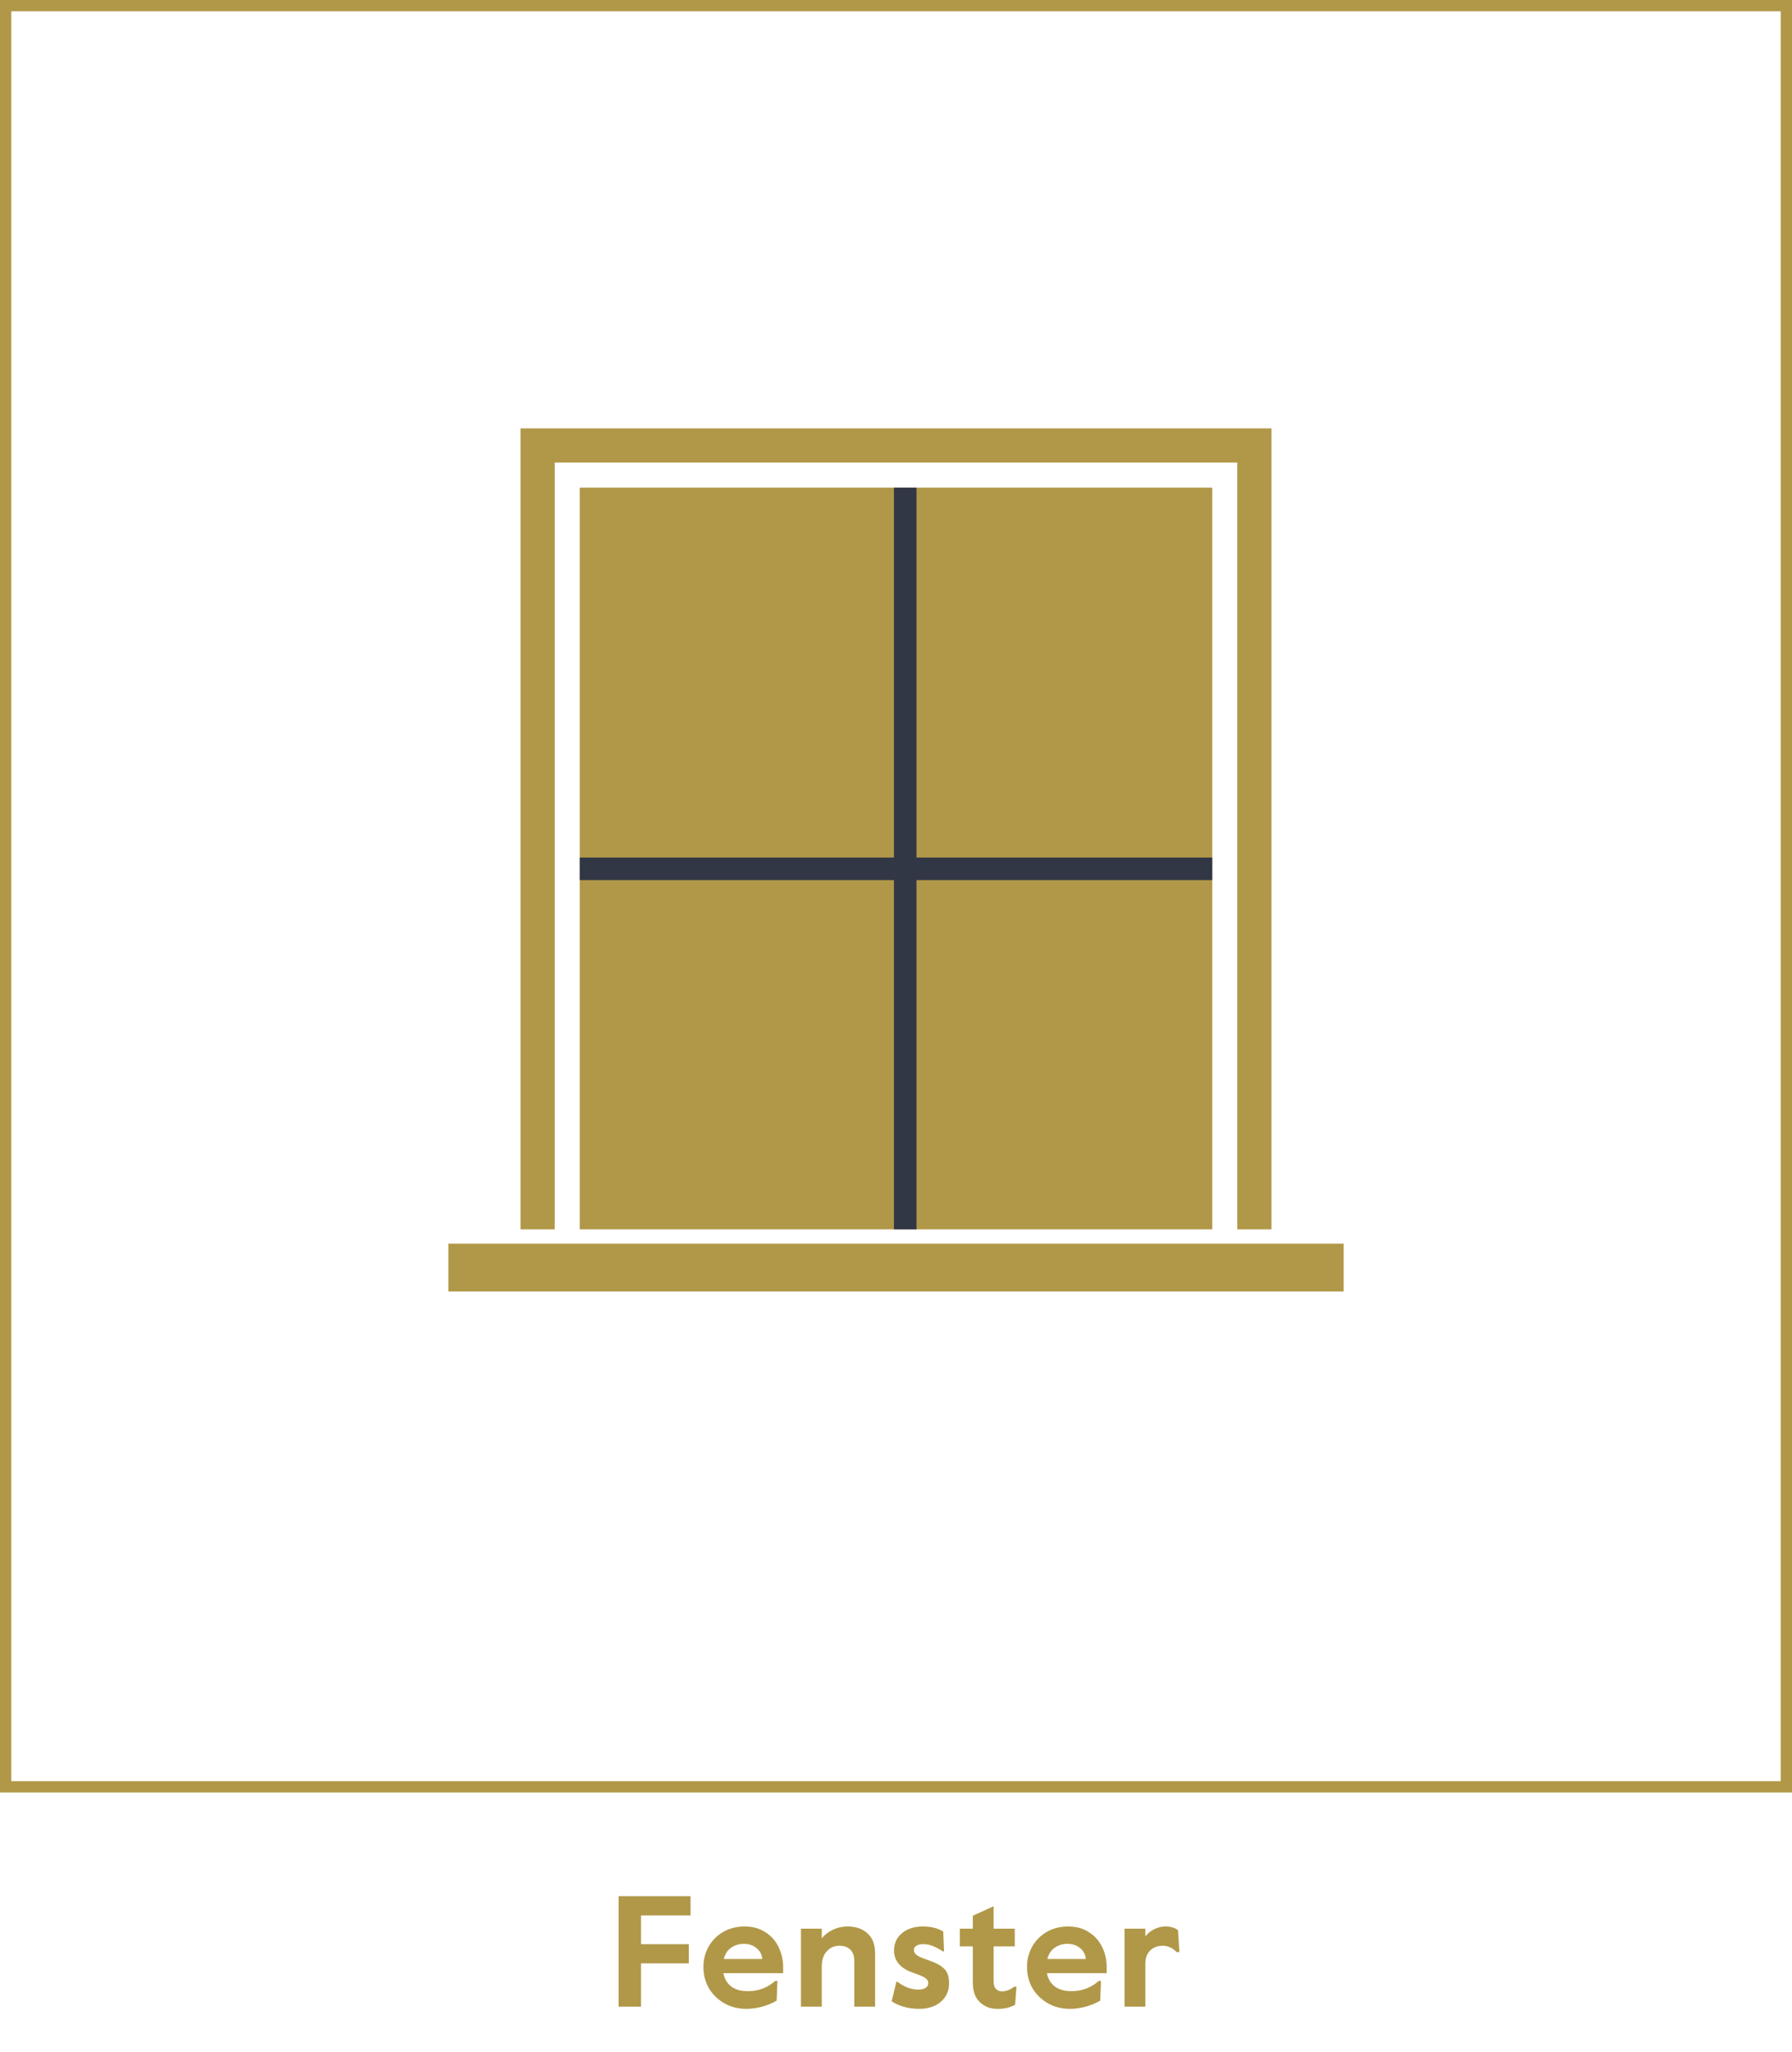
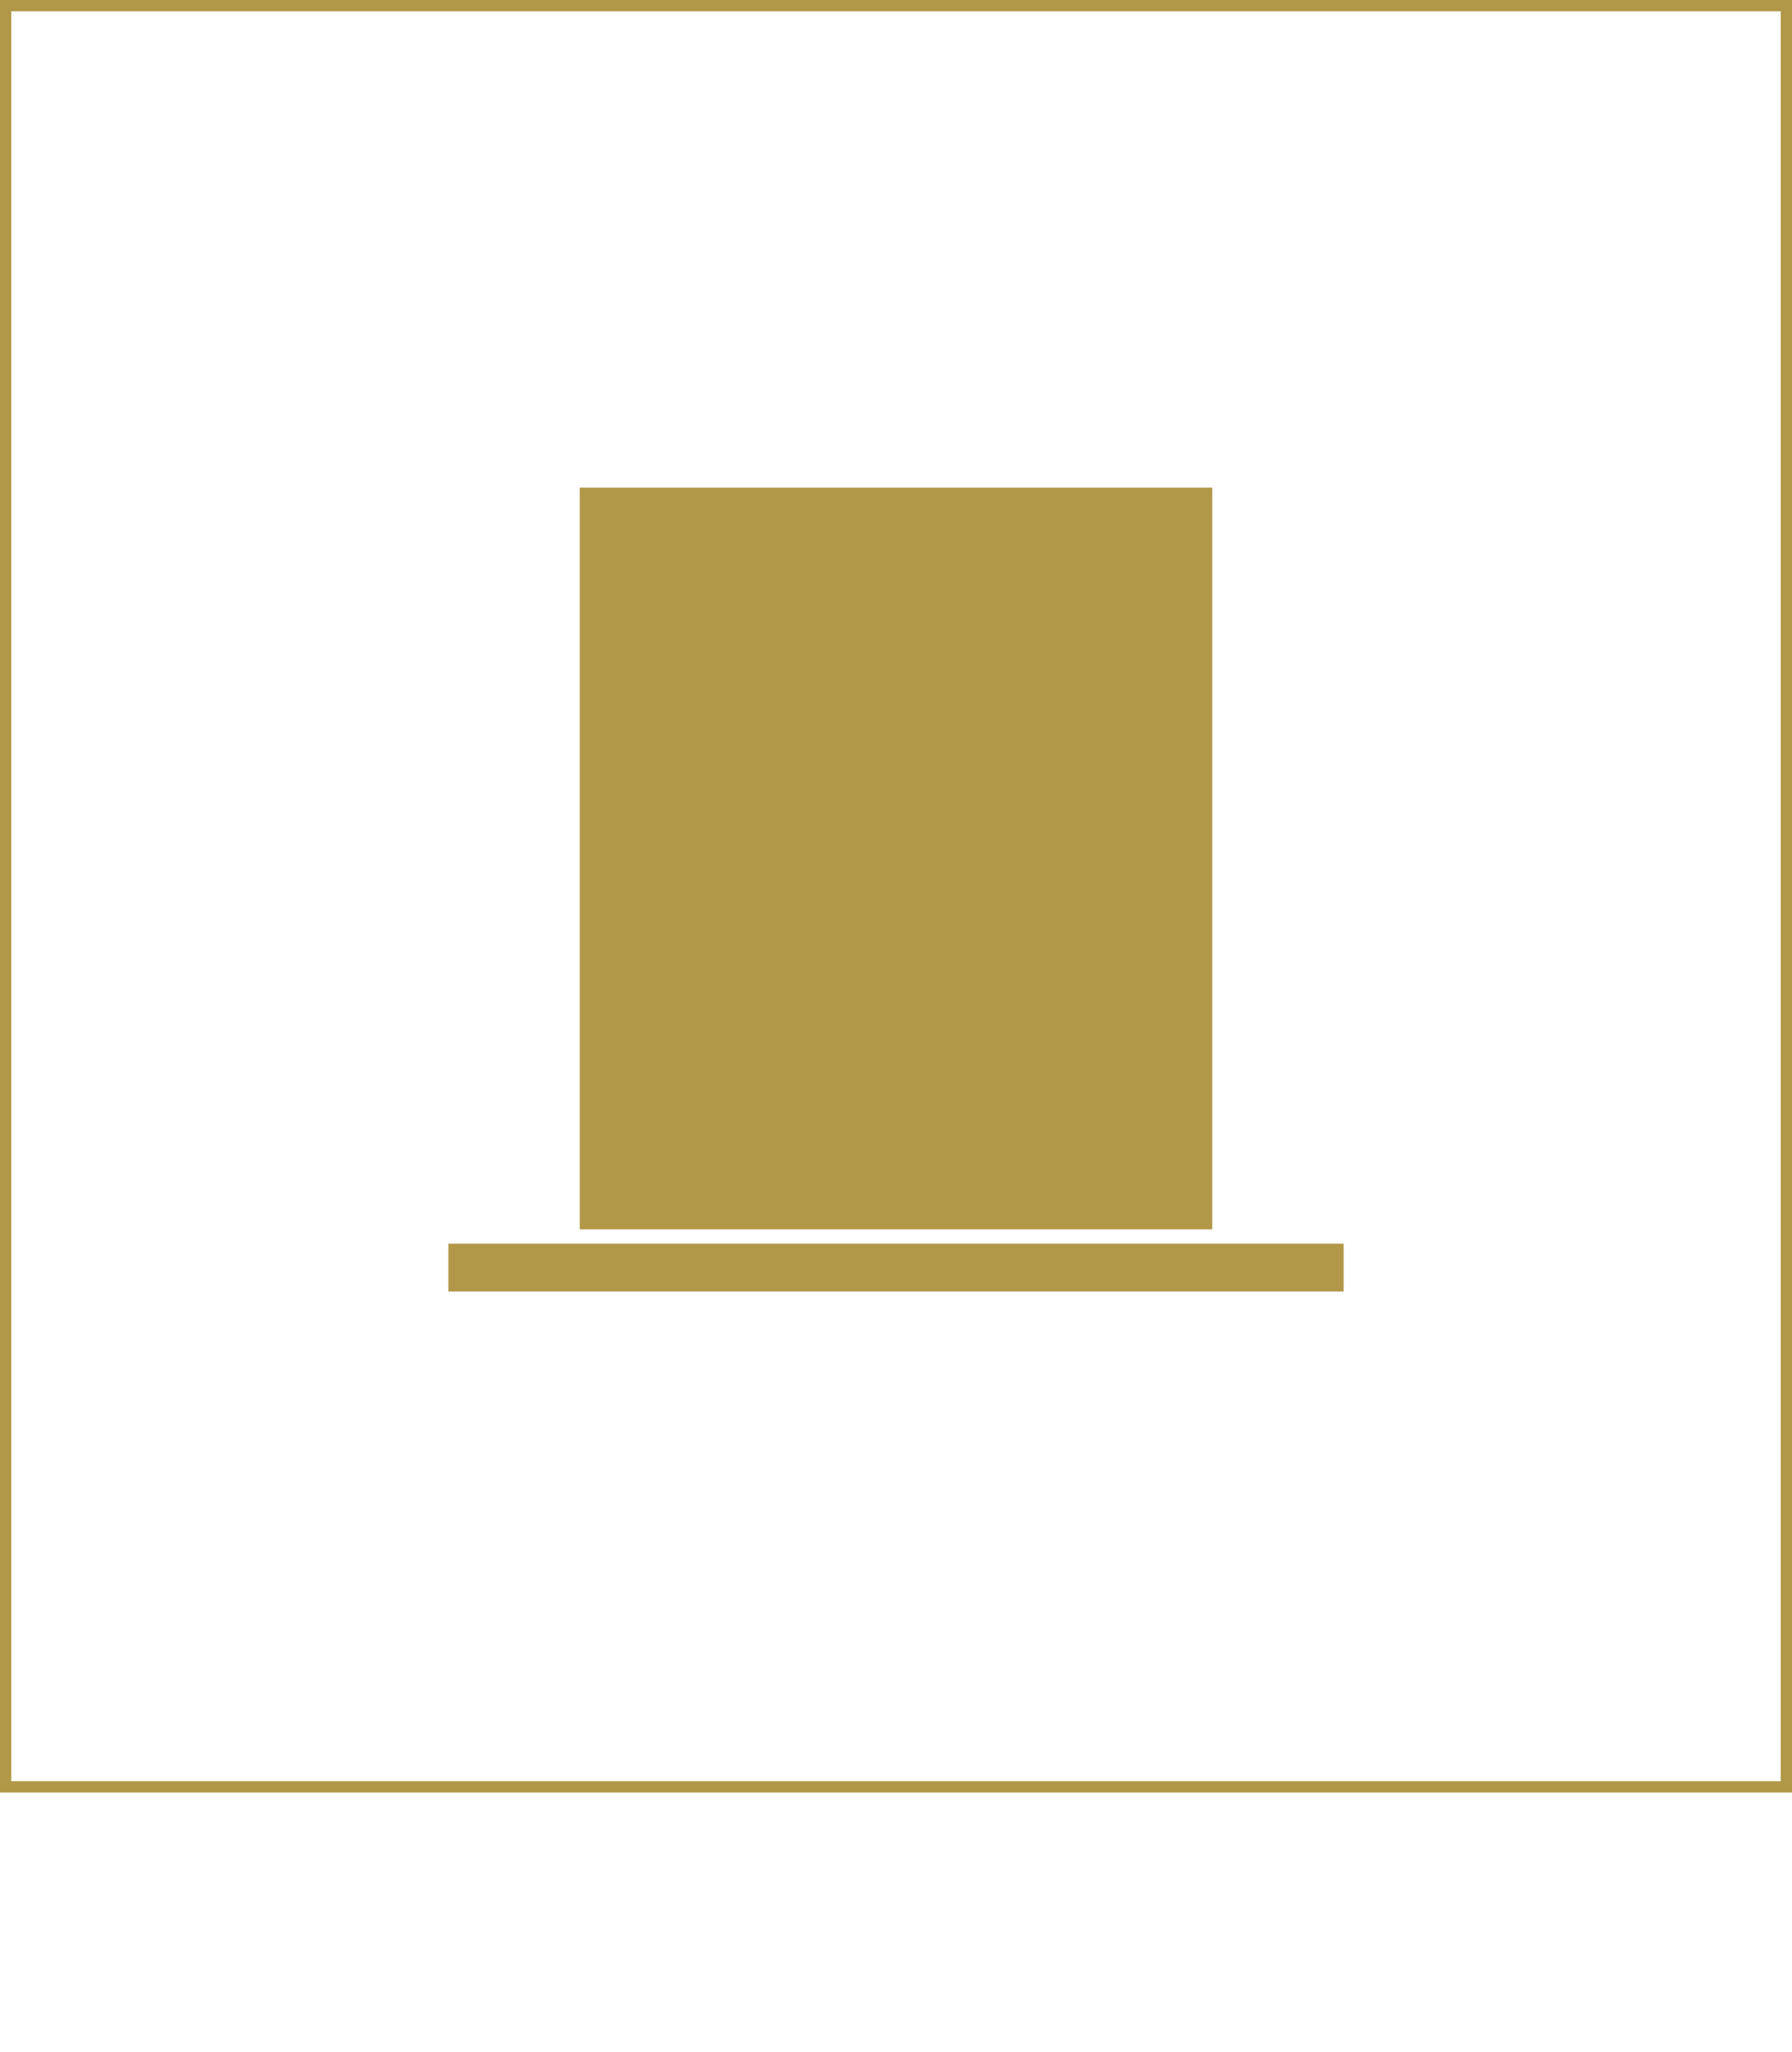
<svg xmlns="http://www.w3.org/2000/svg" width="159" height="182" viewBox="0 0 159 182" fill="none">
  <rect x="0.5" y="0.5" width="158" height="158" stroke="#B19848" />
-   <path d="M54.888 168.2H61.272V169.908H56.876V172.456H61.118V174.164H56.876V178H54.888V168.2ZM66.237 178.196C65.509 178.196 64.855 178.033 64.277 177.706C63.698 177.379 63.241 176.936 62.905 176.376C62.578 175.807 62.415 175.177 62.415 174.486C62.415 173.814 62.569 173.207 62.877 172.666C63.194 172.115 63.628 171.681 64.179 171.364C64.739 171.047 65.369 170.888 66.069 170.888C66.778 170.888 67.389 171.056 67.903 171.392C68.425 171.719 68.817 172.157 69.079 172.708C69.349 173.259 69.485 173.851 69.485 174.486V175.032H64.179C64.291 175.555 64.529 175.951 64.893 176.222C65.266 176.493 65.756 176.628 66.363 176.628C67.287 176.628 68.094 176.325 68.785 175.718H68.981L68.911 177.468C68.491 177.711 68.047 177.893 67.581 178.014C67.114 178.135 66.666 178.196 66.237 178.196ZM67.637 173.772C67.59 173.352 67.413 173.025 67.105 172.792C66.806 172.549 66.437 172.428 65.999 172.428C65.569 172.428 65.191 172.545 64.865 172.778C64.547 173.002 64.333 173.333 64.221 173.772H67.637ZM71.067 171.084H72.915V171.938C73.167 171.621 73.493 171.369 73.895 171.182C74.305 170.986 74.735 170.888 75.183 170.888C75.939 170.888 76.536 171.093 76.975 171.504C77.423 171.905 77.647 172.498 77.647 173.282V178H75.799V173.94C75.799 173.492 75.677 173.156 75.435 172.932C75.201 172.708 74.884 172.596 74.483 172.596C74.025 172.596 73.647 172.764 73.349 173.1C73.059 173.427 72.915 173.87 72.915 174.43V178H71.067V171.084ZM81.578 178.196C80.617 178.196 79.795 177.972 79.114 177.524L79.534 175.788H79.618C80.225 176.255 80.845 176.488 81.48 176.488C81.741 176.488 81.951 176.441 82.11 176.348C82.278 176.245 82.362 176.101 82.362 175.914C82.362 175.718 82.264 175.559 82.068 175.438C81.881 175.317 81.527 175.167 81.004 174.99C80.472 174.813 80.057 174.556 79.758 174.22C79.469 173.884 79.324 173.487 79.324 173.03C79.324 172.386 79.562 171.868 80.038 171.476C80.523 171.084 81.135 170.888 81.872 170.888C82.245 170.888 82.577 170.925 82.866 171C83.155 171.065 83.431 171.177 83.692 171.336L83.762 173.1H83.664C83.328 172.885 83.029 172.727 82.768 172.624C82.507 172.512 82.213 172.456 81.886 172.456C81.653 172.456 81.461 172.503 81.312 172.596C81.163 172.689 81.088 172.811 81.088 172.96C81.088 173.156 81.181 173.319 81.368 173.45C81.555 173.571 81.905 173.721 82.418 173.898C83.006 174.094 83.449 174.332 83.748 174.612C84.056 174.892 84.21 175.326 84.21 175.914C84.21 176.399 84.089 176.815 83.846 177.16C83.603 177.505 83.281 177.767 82.88 177.944C82.488 178.112 82.054 178.196 81.578 178.196ZM88.471 178.196C87.874 178.196 87.365 178 86.945 177.608C86.525 177.216 86.315 176.637 86.315 175.872V172.652H85.167V171.084H86.315V169.936L88.163 169.096V171.084H90.039V172.652H88.163V175.788C88.163 176.077 88.233 176.292 88.373 176.432C88.513 176.572 88.695 176.642 88.919 176.642C89.264 176.642 89.619 176.507 89.983 176.236H90.193L90.067 177.846C89.759 177.986 89.498 178.079 89.283 178.126C89.078 178.173 88.807 178.196 88.471 178.196ZM94.946 178.196C94.218 178.196 93.565 178.033 92.986 177.706C92.407 177.379 91.95 176.936 91.614 176.376C91.287 175.807 91.124 175.177 91.124 174.486C91.124 173.814 91.278 173.207 91.586 172.666C91.903 172.115 92.337 171.681 92.888 171.364C93.448 171.047 94.078 170.888 94.778 170.888C95.487 170.888 96.099 171.056 96.612 171.392C97.135 171.719 97.527 172.157 97.788 172.708C98.059 173.259 98.194 173.851 98.194 174.486V175.032H92.888C93 175.555 93.238 175.951 93.602 176.222C93.975 176.493 94.465 176.628 95.072 176.628C95.996 176.628 96.803 176.325 97.494 175.718H97.69L97.62 177.468C97.2 177.711 96.757 177.893 96.29 178.014C95.823 178.135 95.375 178.196 94.946 178.196ZM96.346 173.772C96.299 173.352 96.122 173.025 95.814 172.792C95.515 172.549 95.147 172.428 94.708 172.428C94.279 172.428 93.901 172.545 93.574 172.778C93.257 173.002 93.042 173.333 92.93 173.772H96.346ZM99.776 171.084H101.624V171.77C101.839 171.49 102.105 171.275 102.422 171.126C102.739 170.967 103.066 170.888 103.402 170.888C103.654 170.888 103.864 170.916 104.032 170.972C104.2 171.019 104.363 171.098 104.522 171.21L104.648 173.156H104.382C104.242 172.988 104.06 172.853 103.836 172.75C103.621 172.647 103.397 172.596 103.164 172.596C102.725 172.596 102.357 172.736 102.058 173.016C101.769 173.287 101.624 173.693 101.624 174.234V178H99.776V171.084Z" fill="#B19848" />
-   <path d="M51.438 109.05V43.256H107.562V109.05H51.438Z" fill="#B19848" />
-   <line x1="80.318" y1="43.255" x2="80.318" y2="109.049" stroke="#323746" stroke-width="2" />
-   <line x1="107.562" y1="77.07" x2="51.438" y2="77.07" stroke="#323746" stroke-width="2" />
+   <path d="M51.438 109.05V43.256H107.562V109.05H51.438" fill="#B19848" />
  <rect x="39.782" y="110.318" width="79.437" height="4.245" fill="#B19848" />
-   <path fill-rule="evenodd" clip-rule="evenodd" d="M46.187 38H112.813V109.051H109.781V41.032H49.219V109.051H46.187V38Z" fill="#B19848" />
</svg>